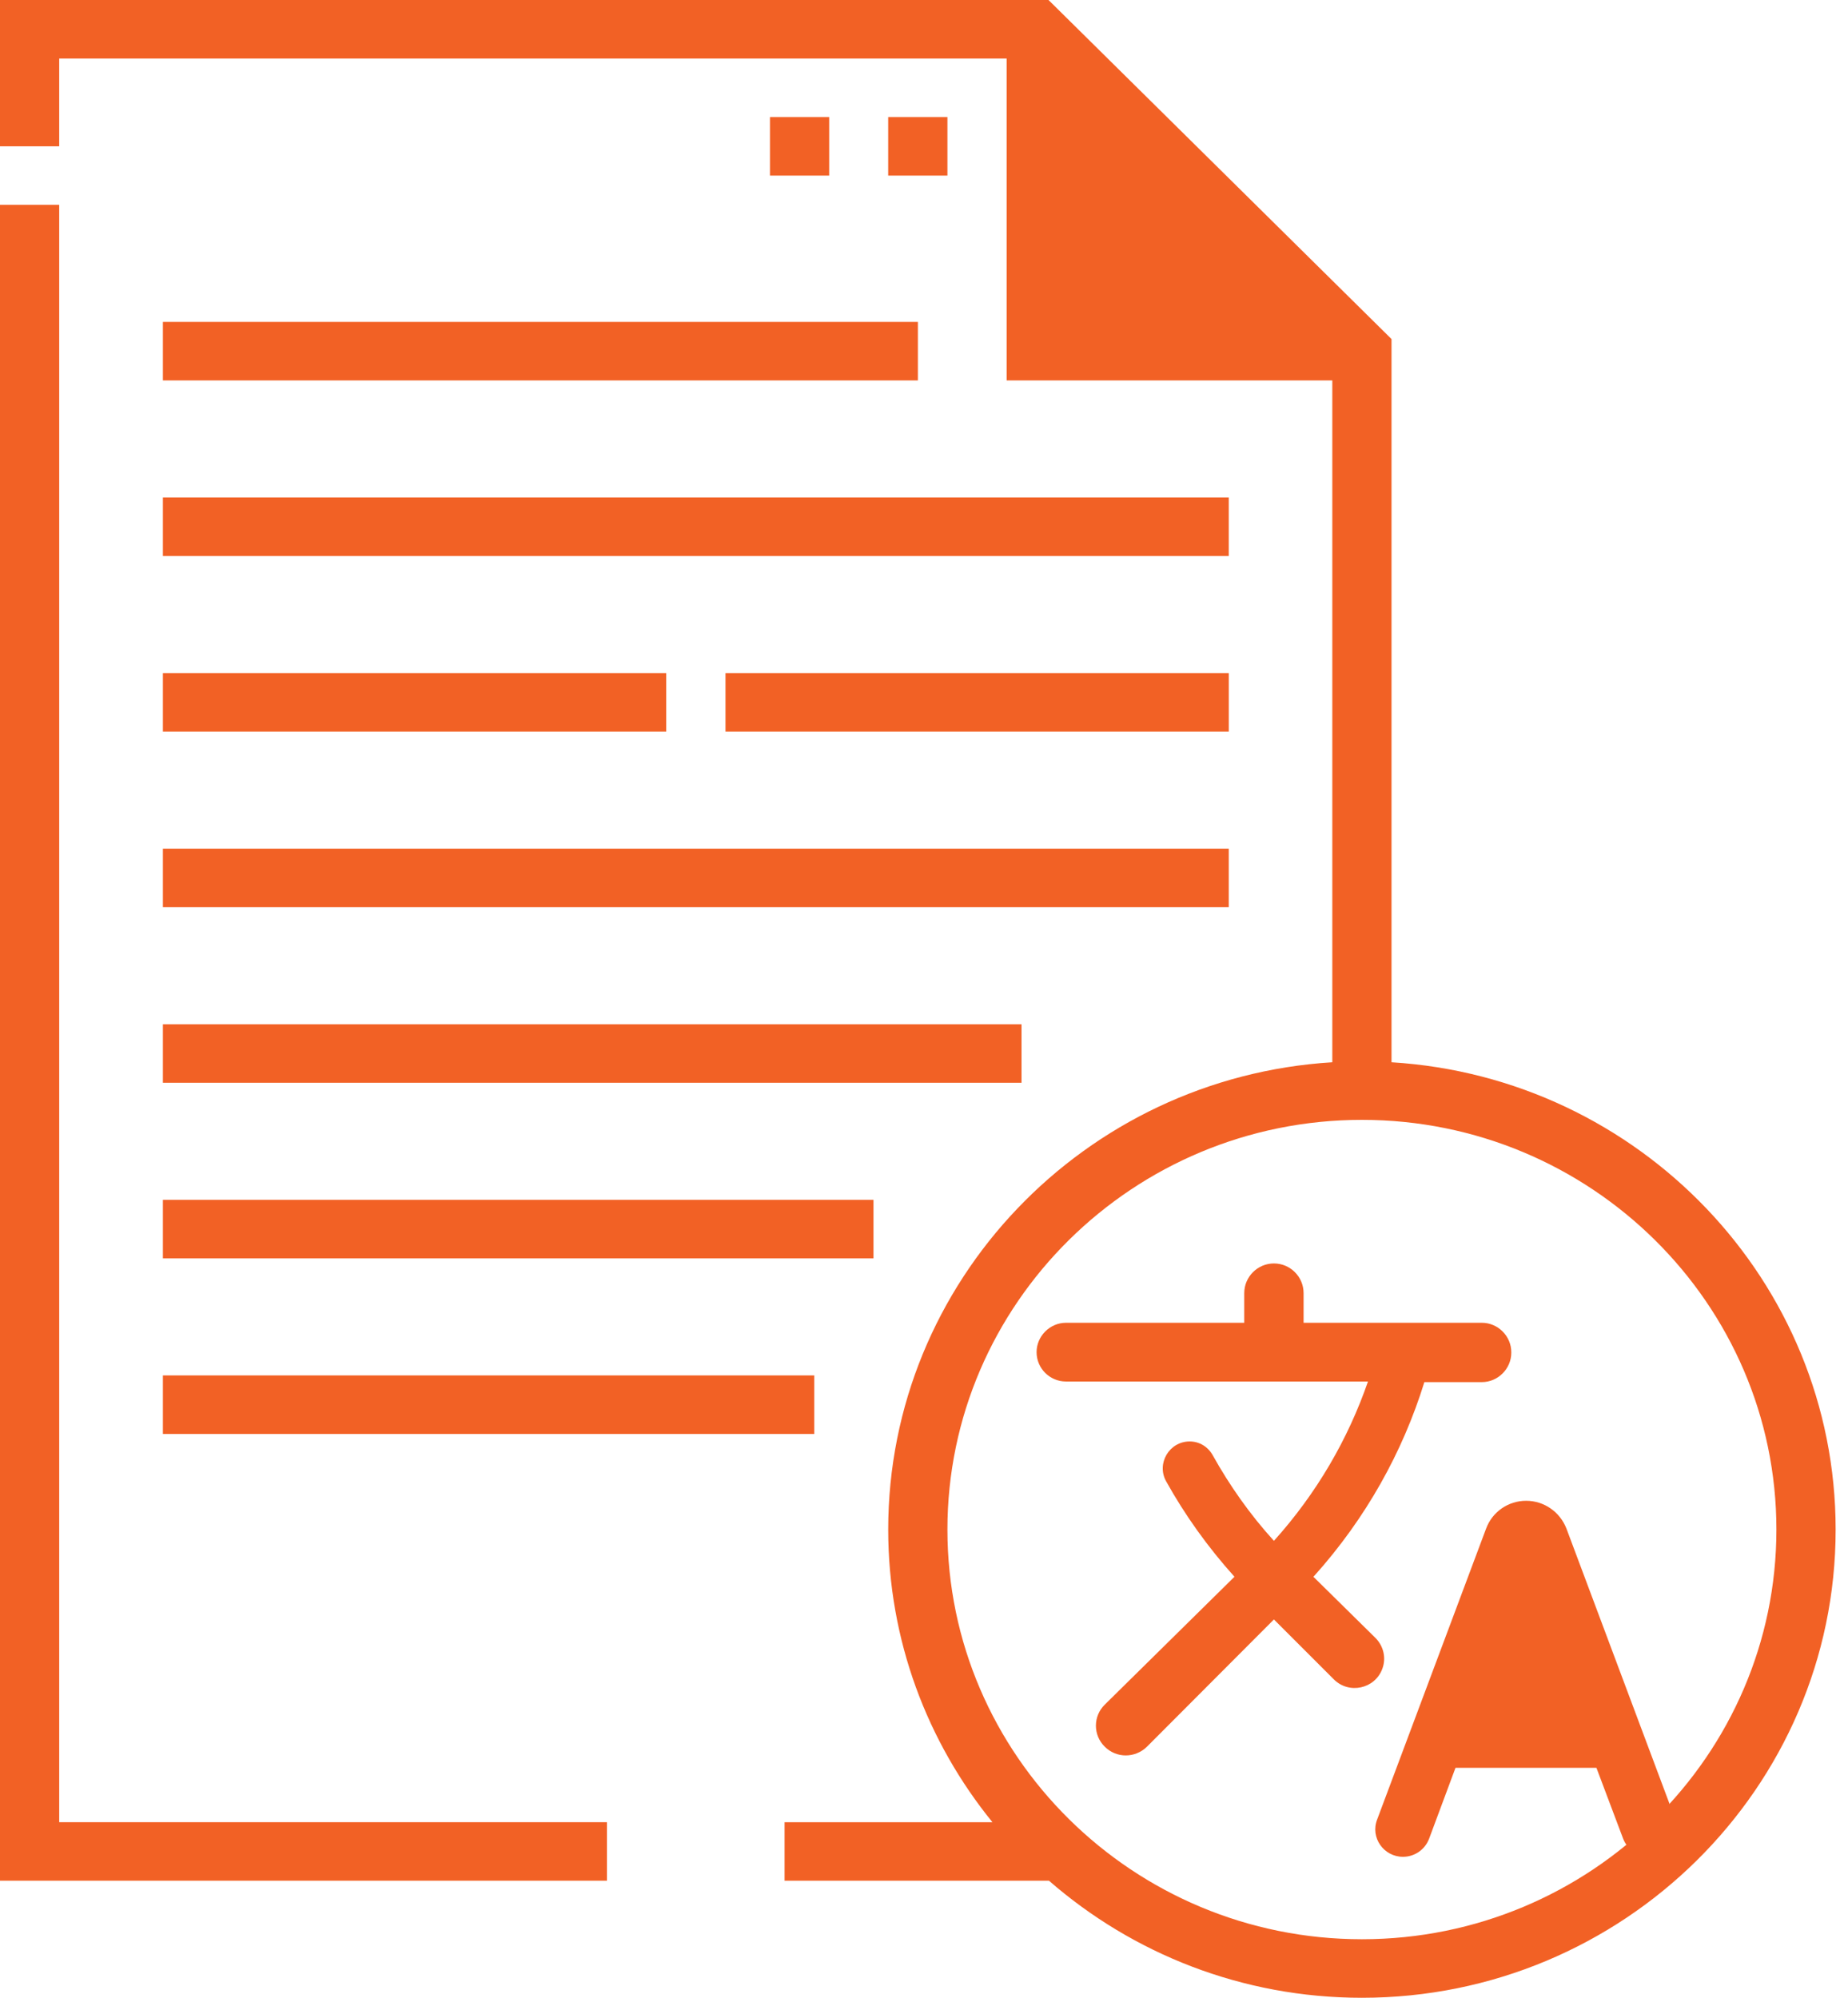
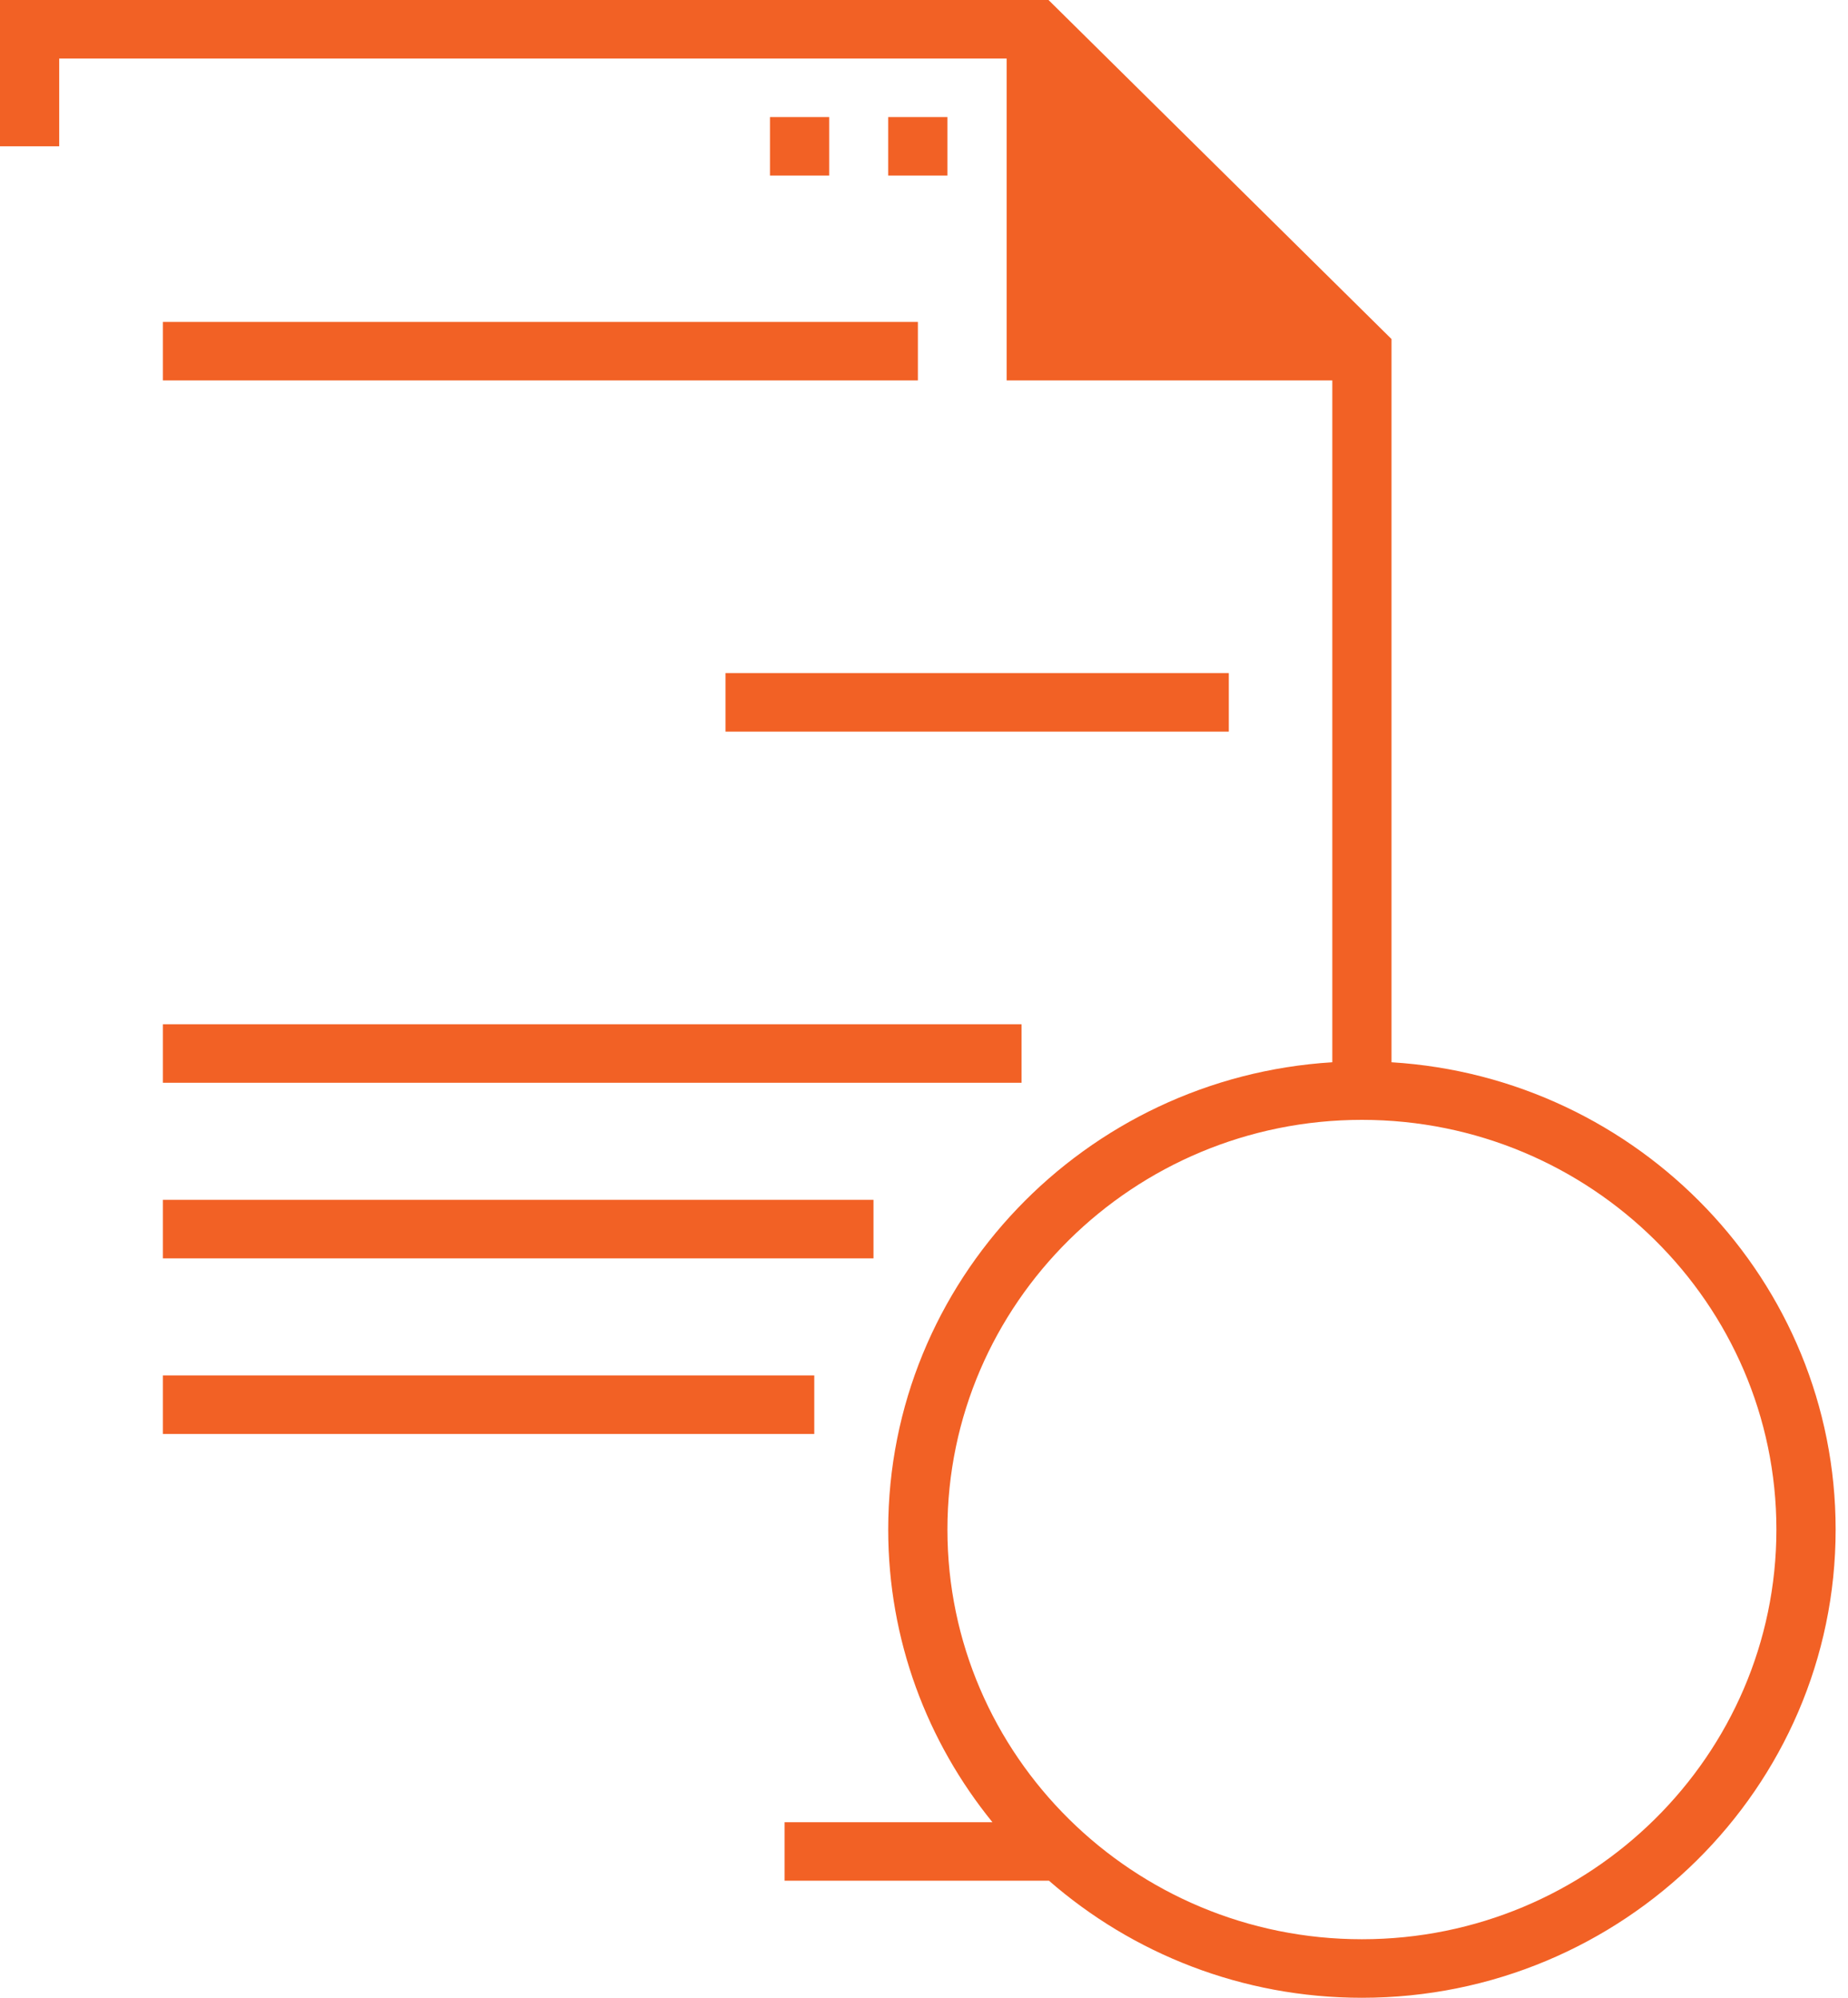
<svg xmlns="http://www.w3.org/2000/svg" width="74" height="80" viewBox="0 0 74 80" fill="none">
-   <path d="M6.523 26.953H26.678V29.297H6.523V26.953Z" fill="#F26125" />
-   <path d="M6.523 33.984H49.204V36.328H6.523V33.984Z" fill="#F26125" />
  <path d="M29.051 26.953H49.205V29.297H29.051V26.953Z" fill="#F26125" />
  <path d="M6.523 41.016H40.905V43.359H6.523V41.016Z" fill="#F26125" />
-   <path d="M6.523 19.922H49.204V22.266H6.523V19.922Z" fill="#F26125" />
  <path d="M6.523 12.891H36.755V15.234H6.523V12.891Z" fill="#F26125" />
  <path d="M6.523 55.078H32.606V57.422H6.523V55.078Z" fill="#F26125" />
  <path d="M6.523 48.047H34.977V50.391H6.523V48.047Z" fill="#F26125" />
  <path d="M55.721 42.538V13.577L41.986 0H0V5.859H2.371V2.344H40.309V15.234H53.35V42.538C43.441 43.145 35.567 51.305 35.567 61.25C35.567 65.681 37.131 69.756 39.74 72.969H31.417V75.312H42.004C45.348 78.228 49.736 80 54.536 80C64.995 80 73.505 71.589 73.505 61.25C73.505 51.305 65.63 43.145 55.721 42.538ZM54.536 77.656C45.384 77.656 37.938 70.296 37.938 61.25C37.938 52.204 45.384 44.844 54.536 44.844C63.688 44.844 71.133 52.204 71.133 61.25C71.133 70.296 63.688 77.656 54.536 77.656Z" fill="#F26125" />
-   <path d="M2.371 8.203H0V75.312H24.304V72.969H2.371V8.203Z" fill="#F26125" />
  <path d="M30.832 4.688H33.203V7.031H30.832V4.688Z" fill="#F26125" />
  <path d="M35.566 4.688H37.938V7.031H35.566V4.688Z" fill="#F26125" />
-   <path d="M55.349 66.835C55.515 66.407 55.408 65.92 55.075 65.587L52.592 63.14L52.628 63.104C54.695 60.799 56.168 58.15 57.036 55.346H59.341C59.982 55.346 60.517 54.811 60.517 54.17V54.146C60.517 53.505 59.982 52.97 59.341 52.97H52.2V51.782C52.2 51.128 51.666 50.594 51.012 50.594C50.359 50.594 49.824 51.128 49.824 51.782V52.97H42.684C42.042 52.97 41.508 53.505 41.508 54.146C41.508 54.8 42.042 55.322 42.684 55.322H54.778C53.982 57.627 52.723 59.801 51.012 61.702C50.05 60.645 49.242 59.492 48.565 58.281C48.375 57.936 48.03 57.722 47.638 57.722C46.818 57.722 46.296 58.613 46.7 59.326C47.448 60.669 48.363 61.952 49.432 63.14L44.24 68.26C43.765 68.724 43.765 69.484 44.24 69.947C44.704 70.411 45.452 70.411 45.927 69.947L51.012 64.85L53.412 67.25C54.018 67.856 55.052 67.63 55.349 66.835ZM61.111 60.098C60.398 60.098 59.756 60.538 59.507 61.215L55.147 72.858C54.862 73.583 55.408 74.355 56.18 74.355C56.644 74.355 57.059 74.07 57.226 73.63L58.283 70.791H63.926L64.996 73.63C65.162 74.058 65.578 74.355 66.041 74.355C66.814 74.355 67.36 73.583 67.087 72.858L62.727 61.215C62.465 60.538 61.824 60.098 61.111 60.098Z" fill="#F26125" />
</svg>